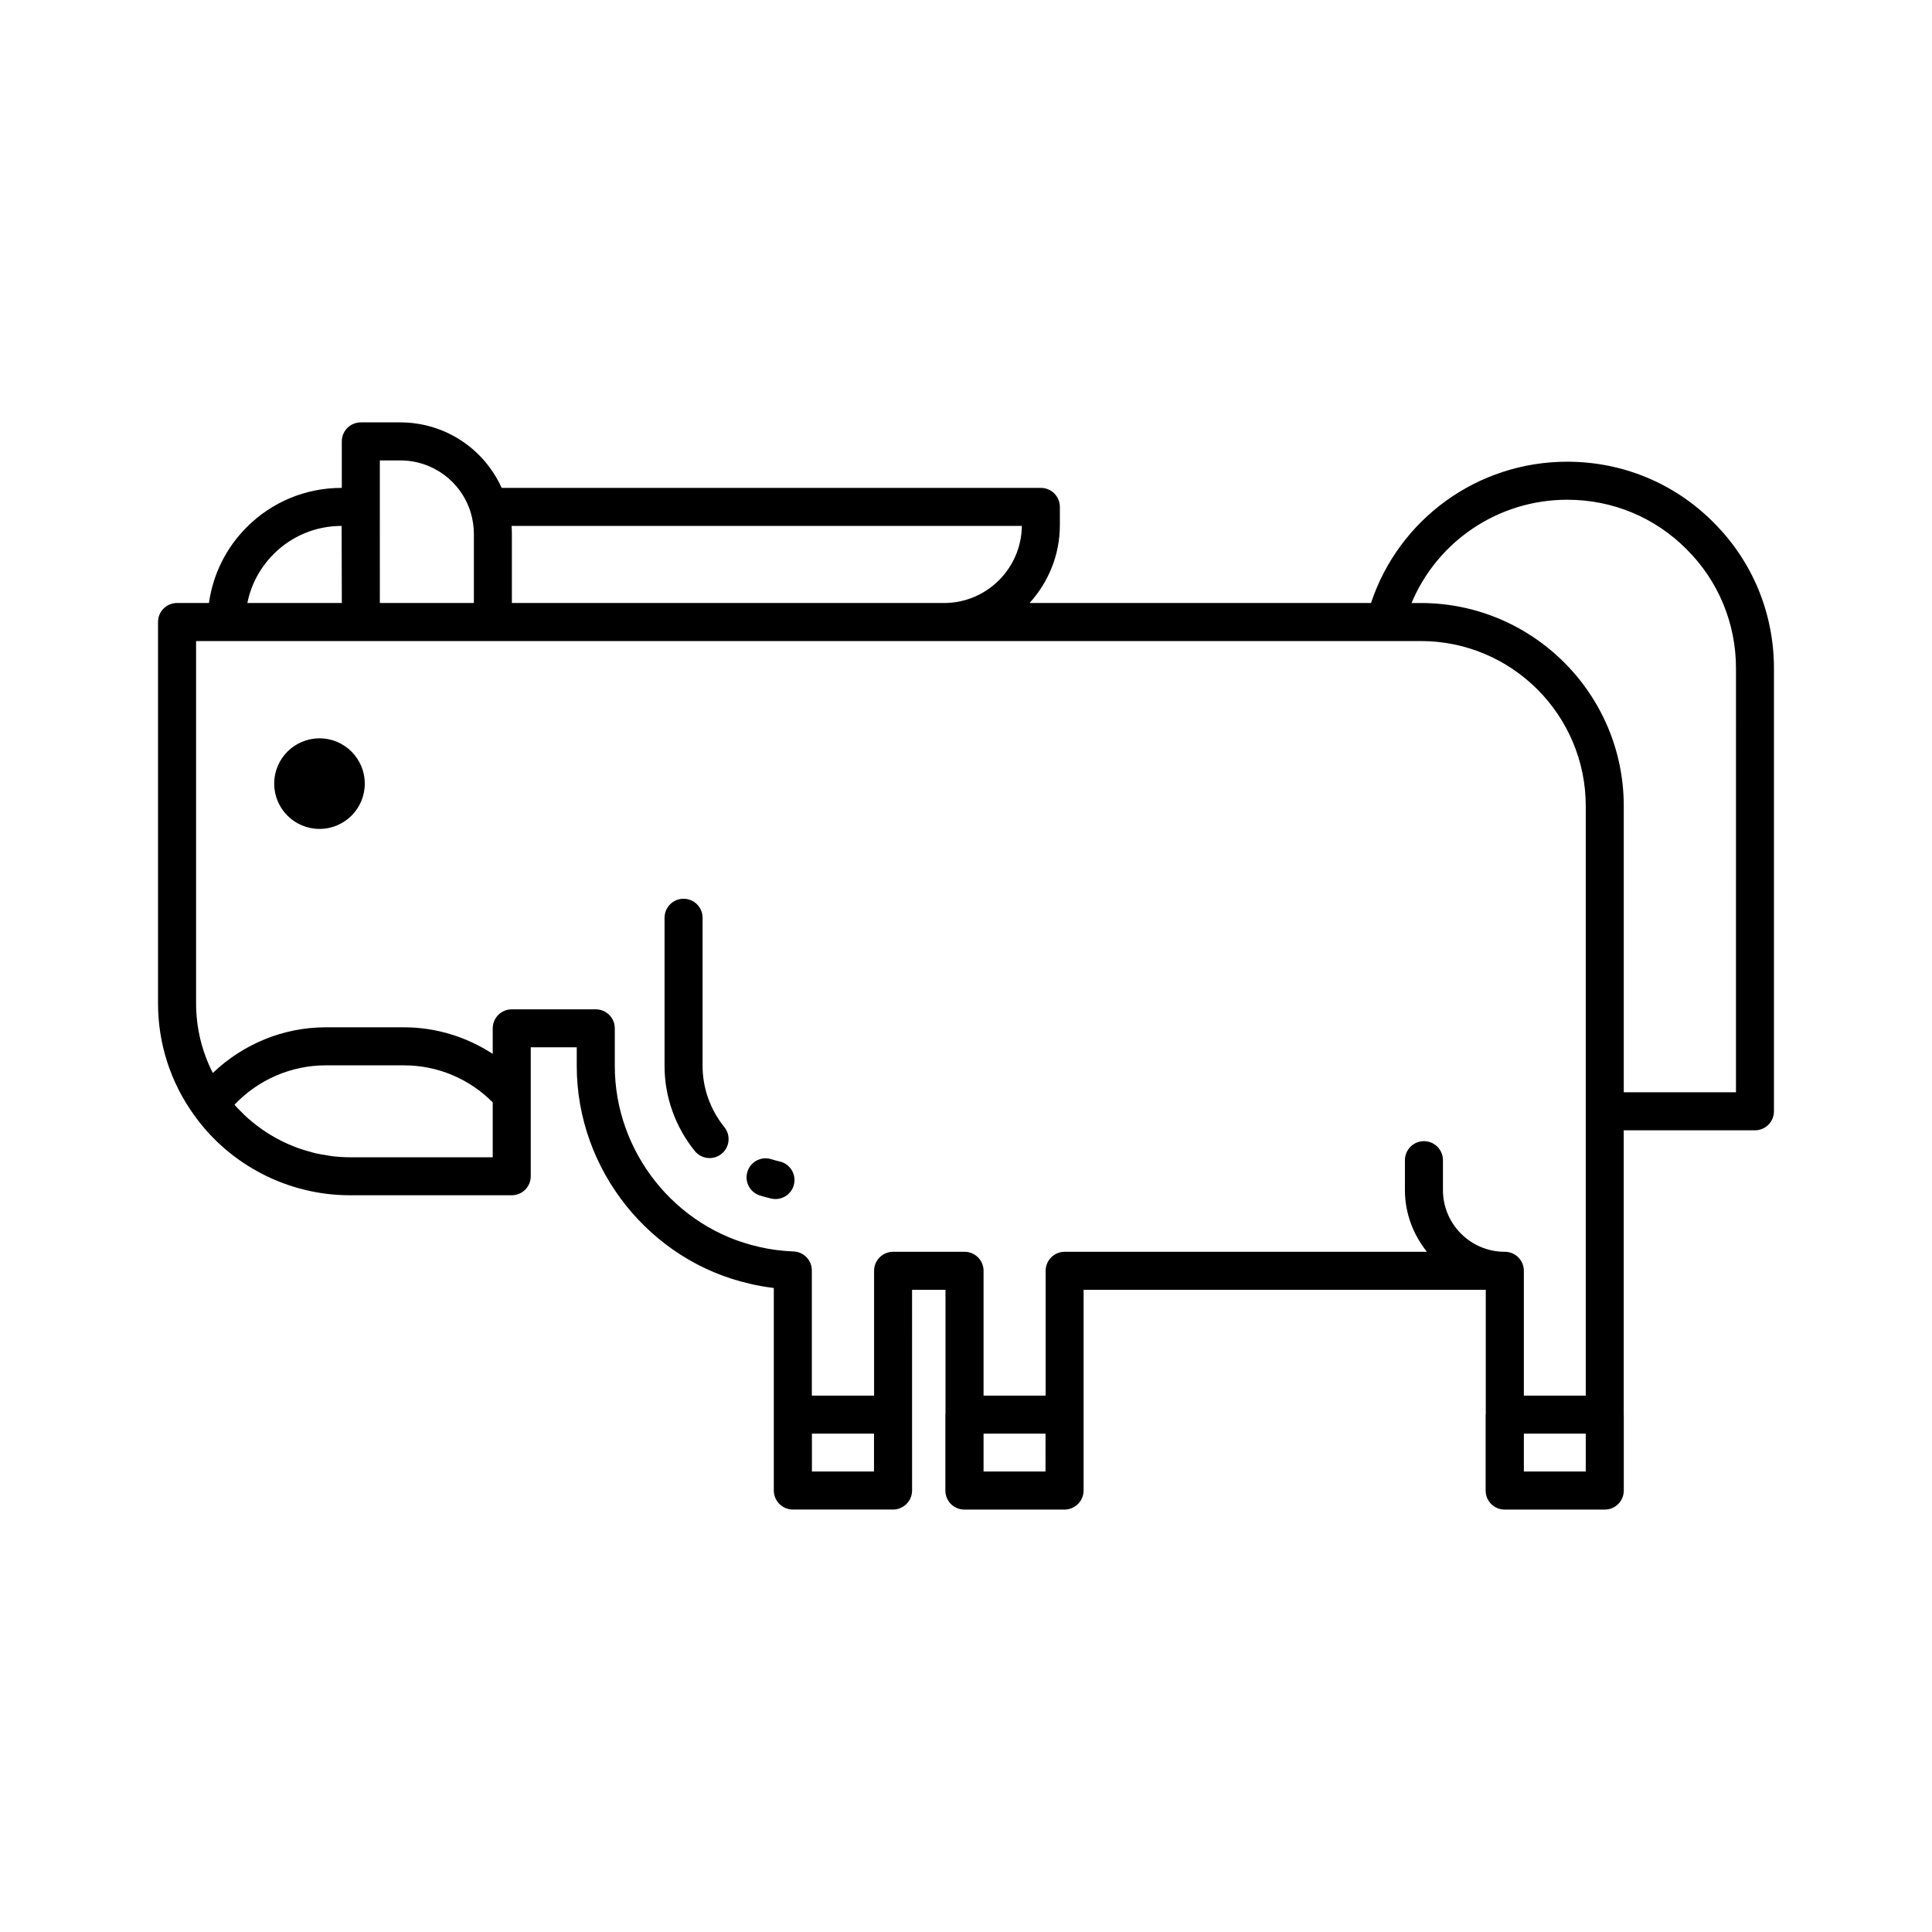
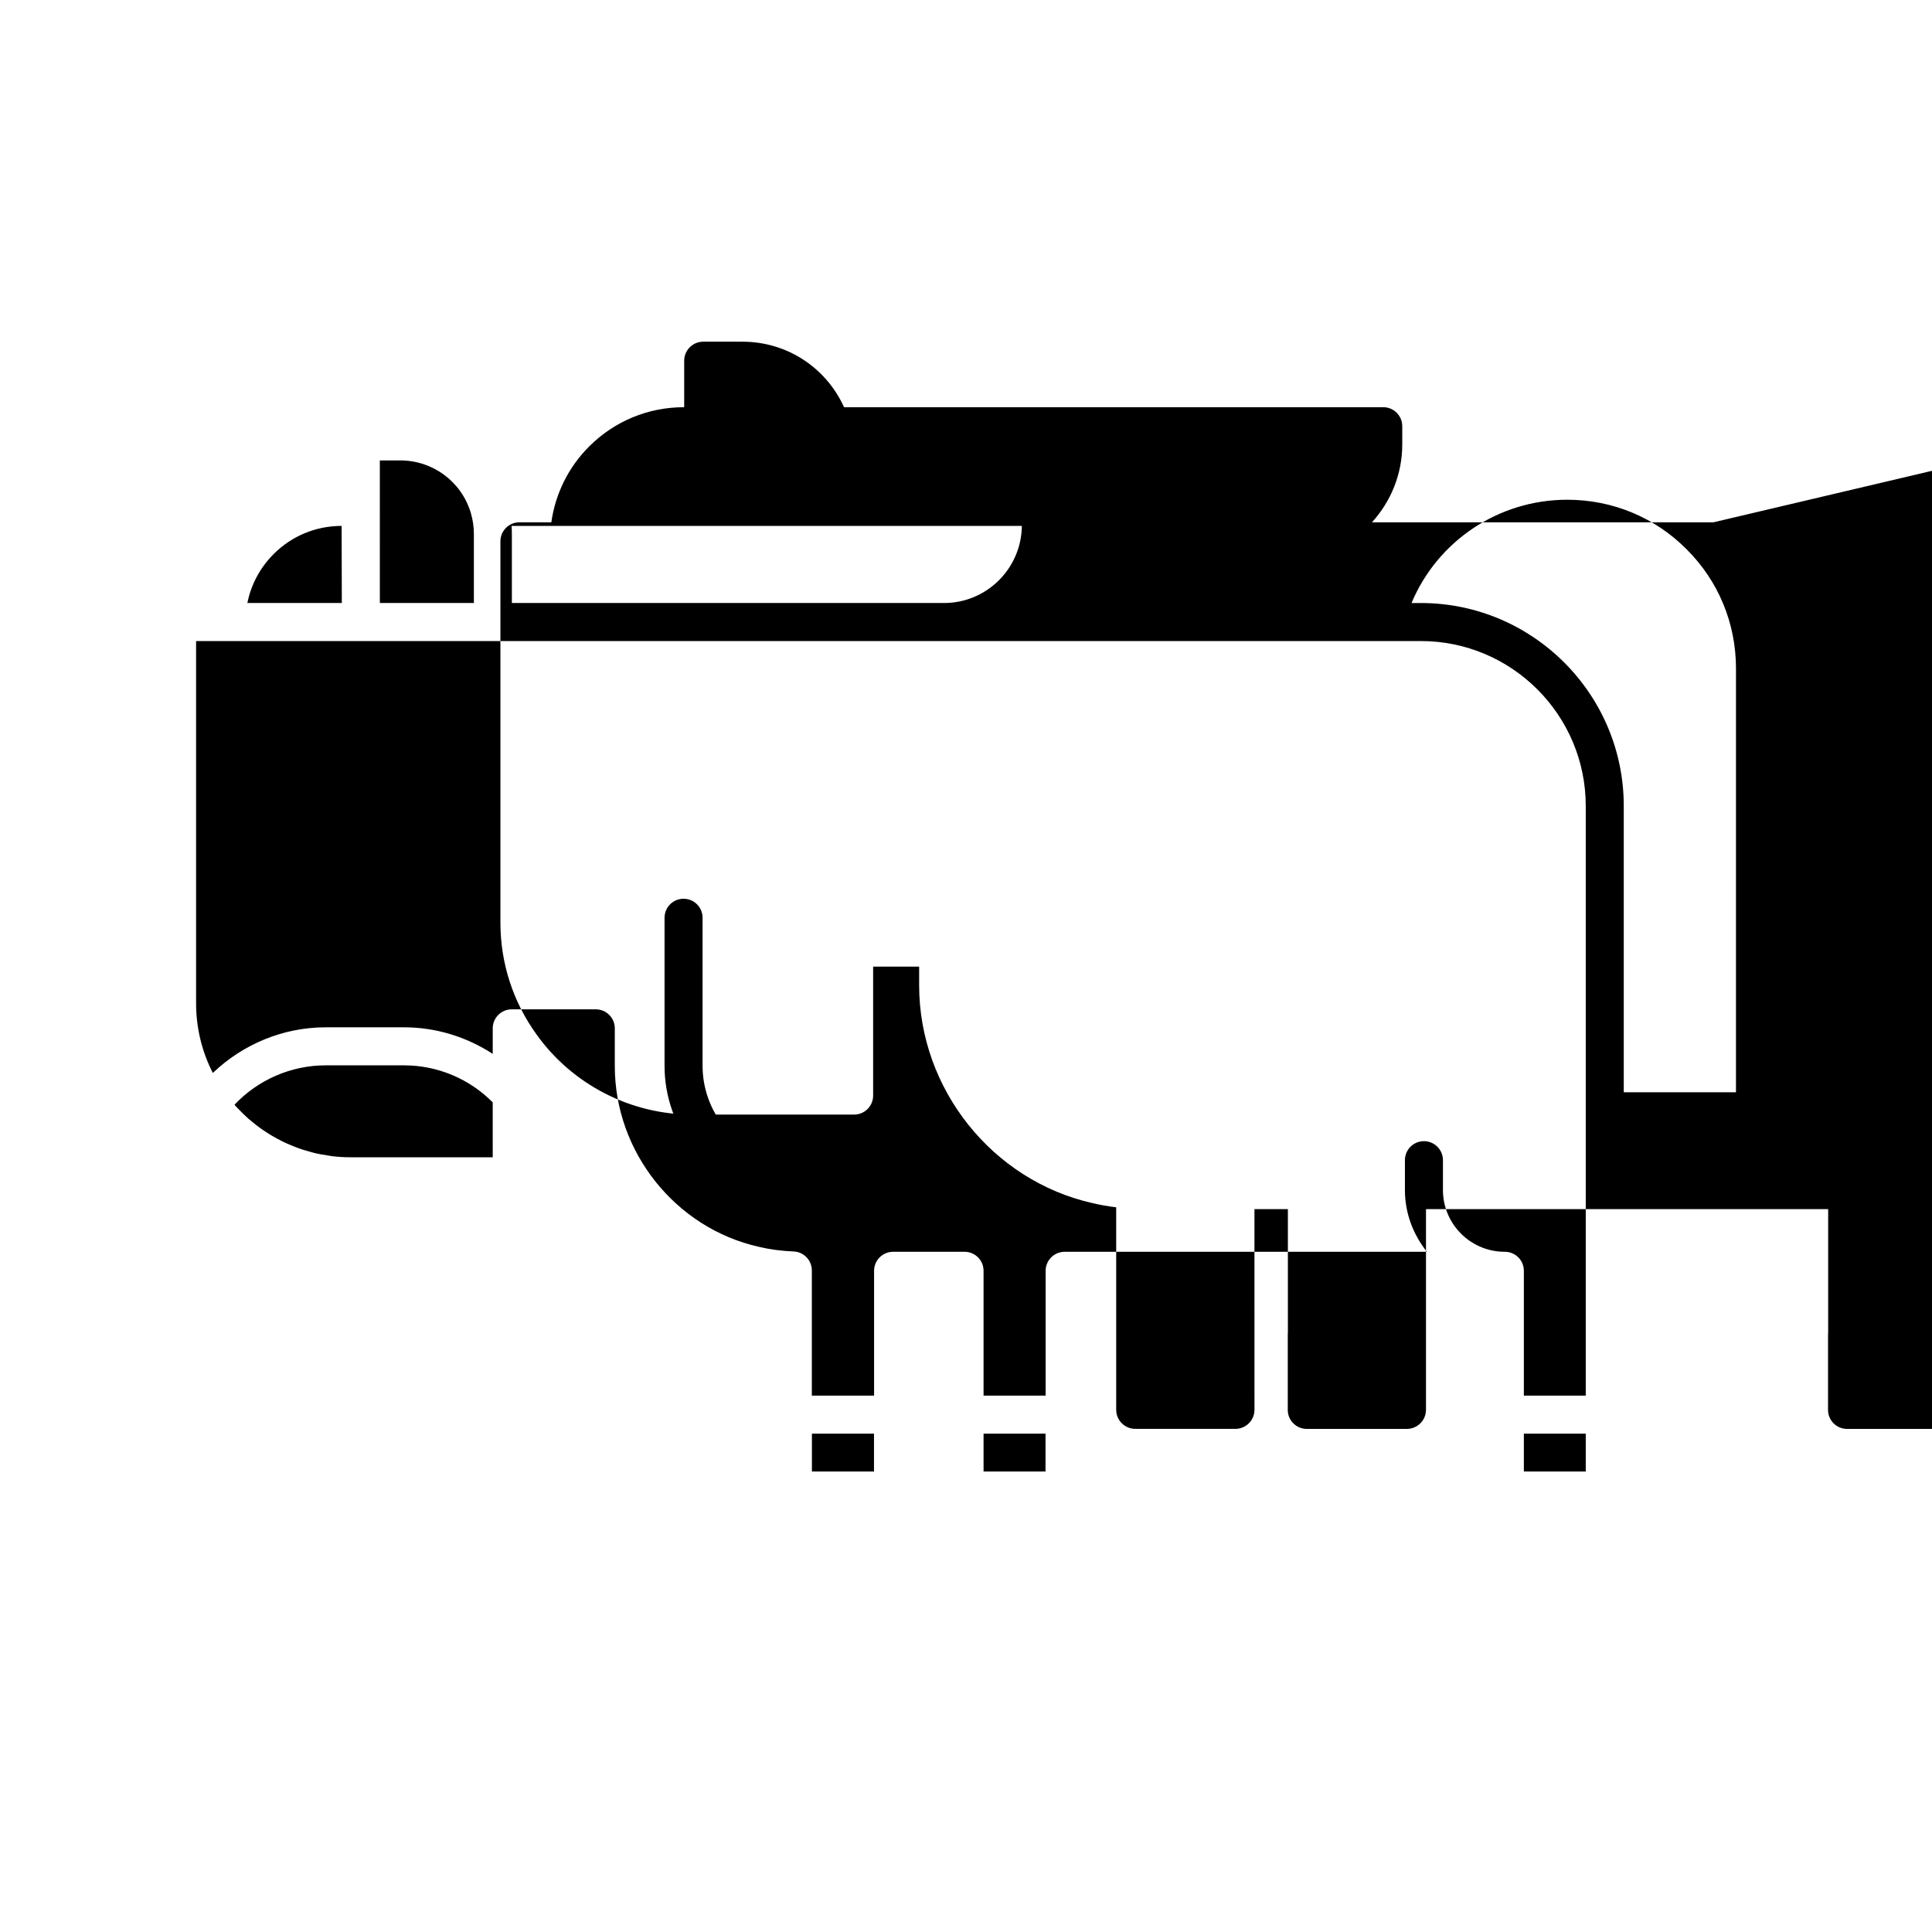
<svg xmlns="http://www.w3.org/2000/svg" fill="#000000" width="800px" height="800px" version="1.1" viewBox="144 144 512 512">
  <g>
-     <path d="m240.67 351.67c0 6.625-5.375 12-12.004 12-6.625 0-12-5.375-12-12 0-6.629 5.375-12.004 12-12.004 6.629 0 12.004 5.375 12.004 12.004" />
    <path d="m350.62 451.8c-0.742-0.168-1.477-0.363-2.191-0.594-2.656-0.848-5.484 0.605-6.34 3.254-0.852 2.652 0.605 5.484 3.254 6.344 0.996 0.32 2.016 0.594 3.055 0.832 0.375 0.082 0.746 0.121 1.117 0.121 2.301 0 4.379-1.586 4.906-3.926 0.617-2.715-1.082-5.414-3.801-6.031z" />
    <path d="m330.19 426.51v-39.293c0-2.785-2.254-5.039-5.039-5.039-2.781 0-5.039 2.254-5.039 5.039v39.293c0 8.133 2.848 16.129 8.016 22.52 0.996 1.23 2.449 1.871 3.918 1.871 1.113 0 2.234-0.367 3.168-1.121 2.164-1.75 2.5-4.922 0.746-7.086-3.719-4.602-5.769-10.348-5.769-16.184z" />
-     <path d="m598.07 282.42c-10.309-10.363-24.07-16.062-38.754-16.062-23.777 0-44.602 15.215-51.984 37.445l-90.488-0.004c4.973-5.465 8.031-12.699 8.031-20.652v-4.812c0-2.785-2.254-5.039-5.039-5.039h-142.89c-4.769-10.5-15.125-17.359-26.914-17.359h-10.414c-2.781 0-5.039 2.254-5.039 5.039v12.32h-0.055c-9.496 0-18.422 3.695-25.137 10.41-5.508 5.512-8.945 12.516-10.016 20.094h-8.457c-2.781 0-5.039 2.254-5.039 5.039v101.01c0 10.773 3.34 21.078 9.652 29.789 9.504 13.227 24.914 21.121 41.219 21.121h42.867c2.781 0 5.039-2.254 5.039-5.039v-34.172h12.191v4.961c0 27.457 19.371 51.742 45.988 57.723 1.988 0.477 4.07 0.84 6.231 1.098v53.672c0 2.09 1.27 3.879 3.078 4.641 0.605 0.258 1.273 0.406 1.977 0.406h26.531c0.699 0 1.367-0.145 1.973-0.402 1.816-0.762 3.09-2.551 3.09-4.644l-0.008-53.191h8.859v32.918c0 0.055-0.031 0.102-0.031 0.16v20.129c0 2.785 2.254 5.039 5.039 5.039h26.527c0.699 0 1.363-0.145 1.969-0.402 1.82-0.758 3.098-2.551 3.098-4.648v-53.195h106.58v32.895c-0.004 0.062-0.035 0.117-0.035 0.184v20.129c0 2.785 2.254 5.039 5.039 5.039h26.531c2.781 0 5.039-2.254 5.039-5.039v-20.129c0-0.027-0.016-0.047-0.016-0.074v-75.27h34.773c2.781 0 5.039-2.254 5.039-5.039v-117.35c0-14.684-5.707-28.445-16.047-38.734zm-183.27 0.953c-0.121 11.285-9.32 20.43-20.609 20.43l-114.54-0.004v-18.242c0-0.727-0.027-1.457-0.078-2.184zm-170.14-5.039v-12.32h5.379c8.637 0 16.152 5.551 18.691 13.77 0.566 1.879 0.852 3.816 0.852 5.769v18.246h-24.918zm-28.141 12.496c4.809-4.812 11.207-7.457 18.012-7.457l0.055 20.43h-25.031c0.977-4.883 3.363-9.371 6.965-12.973zm58.059 159.86h-37.828c-1.559 0-3.106-0.102-4.637-0.277-0.5-0.059-0.992-0.168-1.488-0.242-1.023-0.156-2.043-0.32-3.043-0.555-0.578-0.133-1.145-0.312-1.719-0.473-0.902-0.25-1.801-0.512-2.68-0.824-0.586-0.207-1.16-0.449-1.734-0.68-0.84-0.344-1.676-0.699-2.492-1.098-0.562-0.273-1.117-0.566-1.664-0.867-0.797-0.434-1.582-0.895-2.348-1.383-0.52-0.332-1.039-0.668-1.543-1.023-0.766-0.535-1.504-1.109-2.234-1.695-0.461-0.371-0.922-0.738-1.367-1.133-0.742-0.656-1.445-1.355-2.141-2.066-0.383-0.391-0.777-0.766-1.141-1.172-0.129-0.145-0.238-0.305-0.367-0.449 6.215-6.586 14.98-10.426 24.117-10.426h20.832c8.84 0 17.293 3.559 23.477 9.816zm101.04 83.281h-16.453v-10.043h16.453zm45.453 0h-16.418v-10.043h16.422zm143.17 0h-16.402v-10.043h16.402zm0-95.461v75.344h-16.402v-33.078c0-2.785-2.254-5.039-5.039-5.039h-0.18c-8.957-0.082-16.223-7.375-16.223-16.355v-7.922c0-2.785-2.254-5.039-5.039-5.039-2.781 0-5.039 2.254-5.039 5.039v7.922c0 6.203 2.234 11.84 5.824 16.355l-96 0.004c-2.781 0-5.039 2.254-5.039 5.039v33.078l-16.449-0.004v-33.078c0-2.785-2.254-5.039-5.039-5.039h-18.934c-2.781 0-5.039 2.254-5.039 5.039v33.078h-16.496v-33.172c0-2.707-2.137-4.926-4.836-5.031-3.246-0.133-6.316-0.535-9.191-1.227-22.129-4.969-38.191-25.117-38.191-47.906v-9.996c0-2.785-2.254-5.039-5.039-5.039h-22.27c-2.781 0-5.039 2.254-5.039 5.039v6.766c-6.93-4.512-15.055-7.039-23.477-7.039h-20.832c-11.184 0-21.891 4.461-29.867 12.098-2.914-5.695-4.438-11.988-4.438-18.492v-95.973h324.57c24.102 0 43.707 19.605 43.707 43.711zm39.812-5.039h-29.738v-75.879c0-29.656-24.129-53.785-53.781-53.785h-2.465c6.867-16.395 23.004-27.371 41.258-27.371 11.984 0 23.207 4.648 31.625 13.113 8.449 8.402 13.102 19.629 13.102 31.609z" />
+     <path d="m598.07 282.42l-90.488-0.004c4.973-5.465 8.031-12.699 8.031-20.652v-4.812c0-2.785-2.254-5.039-5.039-5.039h-142.89c-4.769-10.5-15.125-17.359-26.914-17.359h-10.414c-2.781 0-5.039 2.254-5.039 5.039v12.32h-0.055c-9.496 0-18.422 3.695-25.137 10.41-5.508 5.512-8.945 12.516-10.016 20.094h-8.457c-2.781 0-5.039 2.254-5.039 5.039v101.01c0 10.773 3.34 21.078 9.652 29.789 9.504 13.227 24.914 21.121 41.219 21.121h42.867c2.781 0 5.039-2.254 5.039-5.039v-34.172h12.191v4.961c0 27.457 19.371 51.742 45.988 57.723 1.988 0.477 4.07 0.84 6.231 1.098v53.672c0 2.09 1.27 3.879 3.078 4.641 0.605 0.258 1.273 0.406 1.977 0.406h26.531c0.699 0 1.367-0.145 1.973-0.402 1.816-0.762 3.09-2.551 3.09-4.644l-0.008-53.191h8.859v32.918c0 0.055-0.031 0.102-0.031 0.16v20.129c0 2.785 2.254 5.039 5.039 5.039h26.527c0.699 0 1.363-0.145 1.969-0.402 1.82-0.758 3.098-2.551 3.098-4.648v-53.195h106.58v32.895c-0.004 0.062-0.035 0.117-0.035 0.184v20.129c0 2.785 2.254 5.039 5.039 5.039h26.531c2.781 0 5.039-2.254 5.039-5.039v-20.129c0-0.027-0.016-0.047-0.016-0.074v-75.27h34.773c2.781 0 5.039-2.254 5.039-5.039v-117.35c0-14.684-5.707-28.445-16.047-38.734zm-183.27 0.953c-0.121 11.285-9.32 20.43-20.609 20.43l-114.54-0.004v-18.242c0-0.727-0.027-1.457-0.078-2.184zm-170.14-5.039v-12.32h5.379c8.637 0 16.152 5.551 18.691 13.77 0.566 1.879 0.852 3.816 0.852 5.769v18.246h-24.918zm-28.141 12.496c4.809-4.812 11.207-7.457 18.012-7.457l0.055 20.43h-25.031c0.977-4.883 3.363-9.371 6.965-12.973zm58.059 159.86h-37.828c-1.559 0-3.106-0.102-4.637-0.277-0.5-0.059-0.992-0.168-1.488-0.242-1.023-0.156-2.043-0.32-3.043-0.555-0.578-0.133-1.145-0.312-1.719-0.473-0.902-0.25-1.801-0.512-2.68-0.824-0.586-0.207-1.16-0.449-1.734-0.68-0.84-0.344-1.676-0.699-2.492-1.098-0.562-0.273-1.117-0.566-1.664-0.867-0.797-0.434-1.582-0.895-2.348-1.383-0.52-0.332-1.039-0.668-1.543-1.023-0.766-0.535-1.504-1.109-2.234-1.695-0.461-0.371-0.922-0.738-1.367-1.133-0.742-0.656-1.445-1.355-2.141-2.066-0.383-0.391-0.777-0.766-1.141-1.172-0.129-0.145-0.238-0.305-0.367-0.449 6.215-6.586 14.98-10.426 24.117-10.426h20.832c8.84 0 17.293 3.559 23.477 9.816zm101.04 83.281h-16.453v-10.043h16.453zm45.453 0h-16.418v-10.043h16.422zm143.17 0h-16.402v-10.043h16.402zm0-95.461v75.344h-16.402v-33.078c0-2.785-2.254-5.039-5.039-5.039h-0.18c-8.957-0.082-16.223-7.375-16.223-16.355v-7.922c0-2.785-2.254-5.039-5.039-5.039-2.781 0-5.039 2.254-5.039 5.039v7.922c0 6.203 2.234 11.84 5.824 16.355l-96 0.004c-2.781 0-5.039 2.254-5.039 5.039v33.078l-16.449-0.004v-33.078c0-2.785-2.254-5.039-5.039-5.039h-18.934c-2.781 0-5.039 2.254-5.039 5.039v33.078h-16.496v-33.172c0-2.707-2.137-4.926-4.836-5.031-3.246-0.133-6.316-0.535-9.191-1.227-22.129-4.969-38.191-25.117-38.191-47.906v-9.996c0-2.785-2.254-5.039-5.039-5.039h-22.27c-2.781 0-5.039 2.254-5.039 5.039v6.766c-6.93-4.512-15.055-7.039-23.477-7.039h-20.832c-11.184 0-21.891 4.461-29.867 12.098-2.914-5.695-4.438-11.988-4.438-18.492v-95.973h324.57c24.102 0 43.707 19.605 43.707 43.711zm39.812-5.039h-29.738v-75.879c0-29.656-24.129-53.785-53.781-53.785h-2.465c6.867-16.395 23.004-27.371 41.258-27.371 11.984 0 23.207 4.648 31.625 13.113 8.449 8.402 13.102 19.629 13.102 31.609z" />
  </g>
</svg>